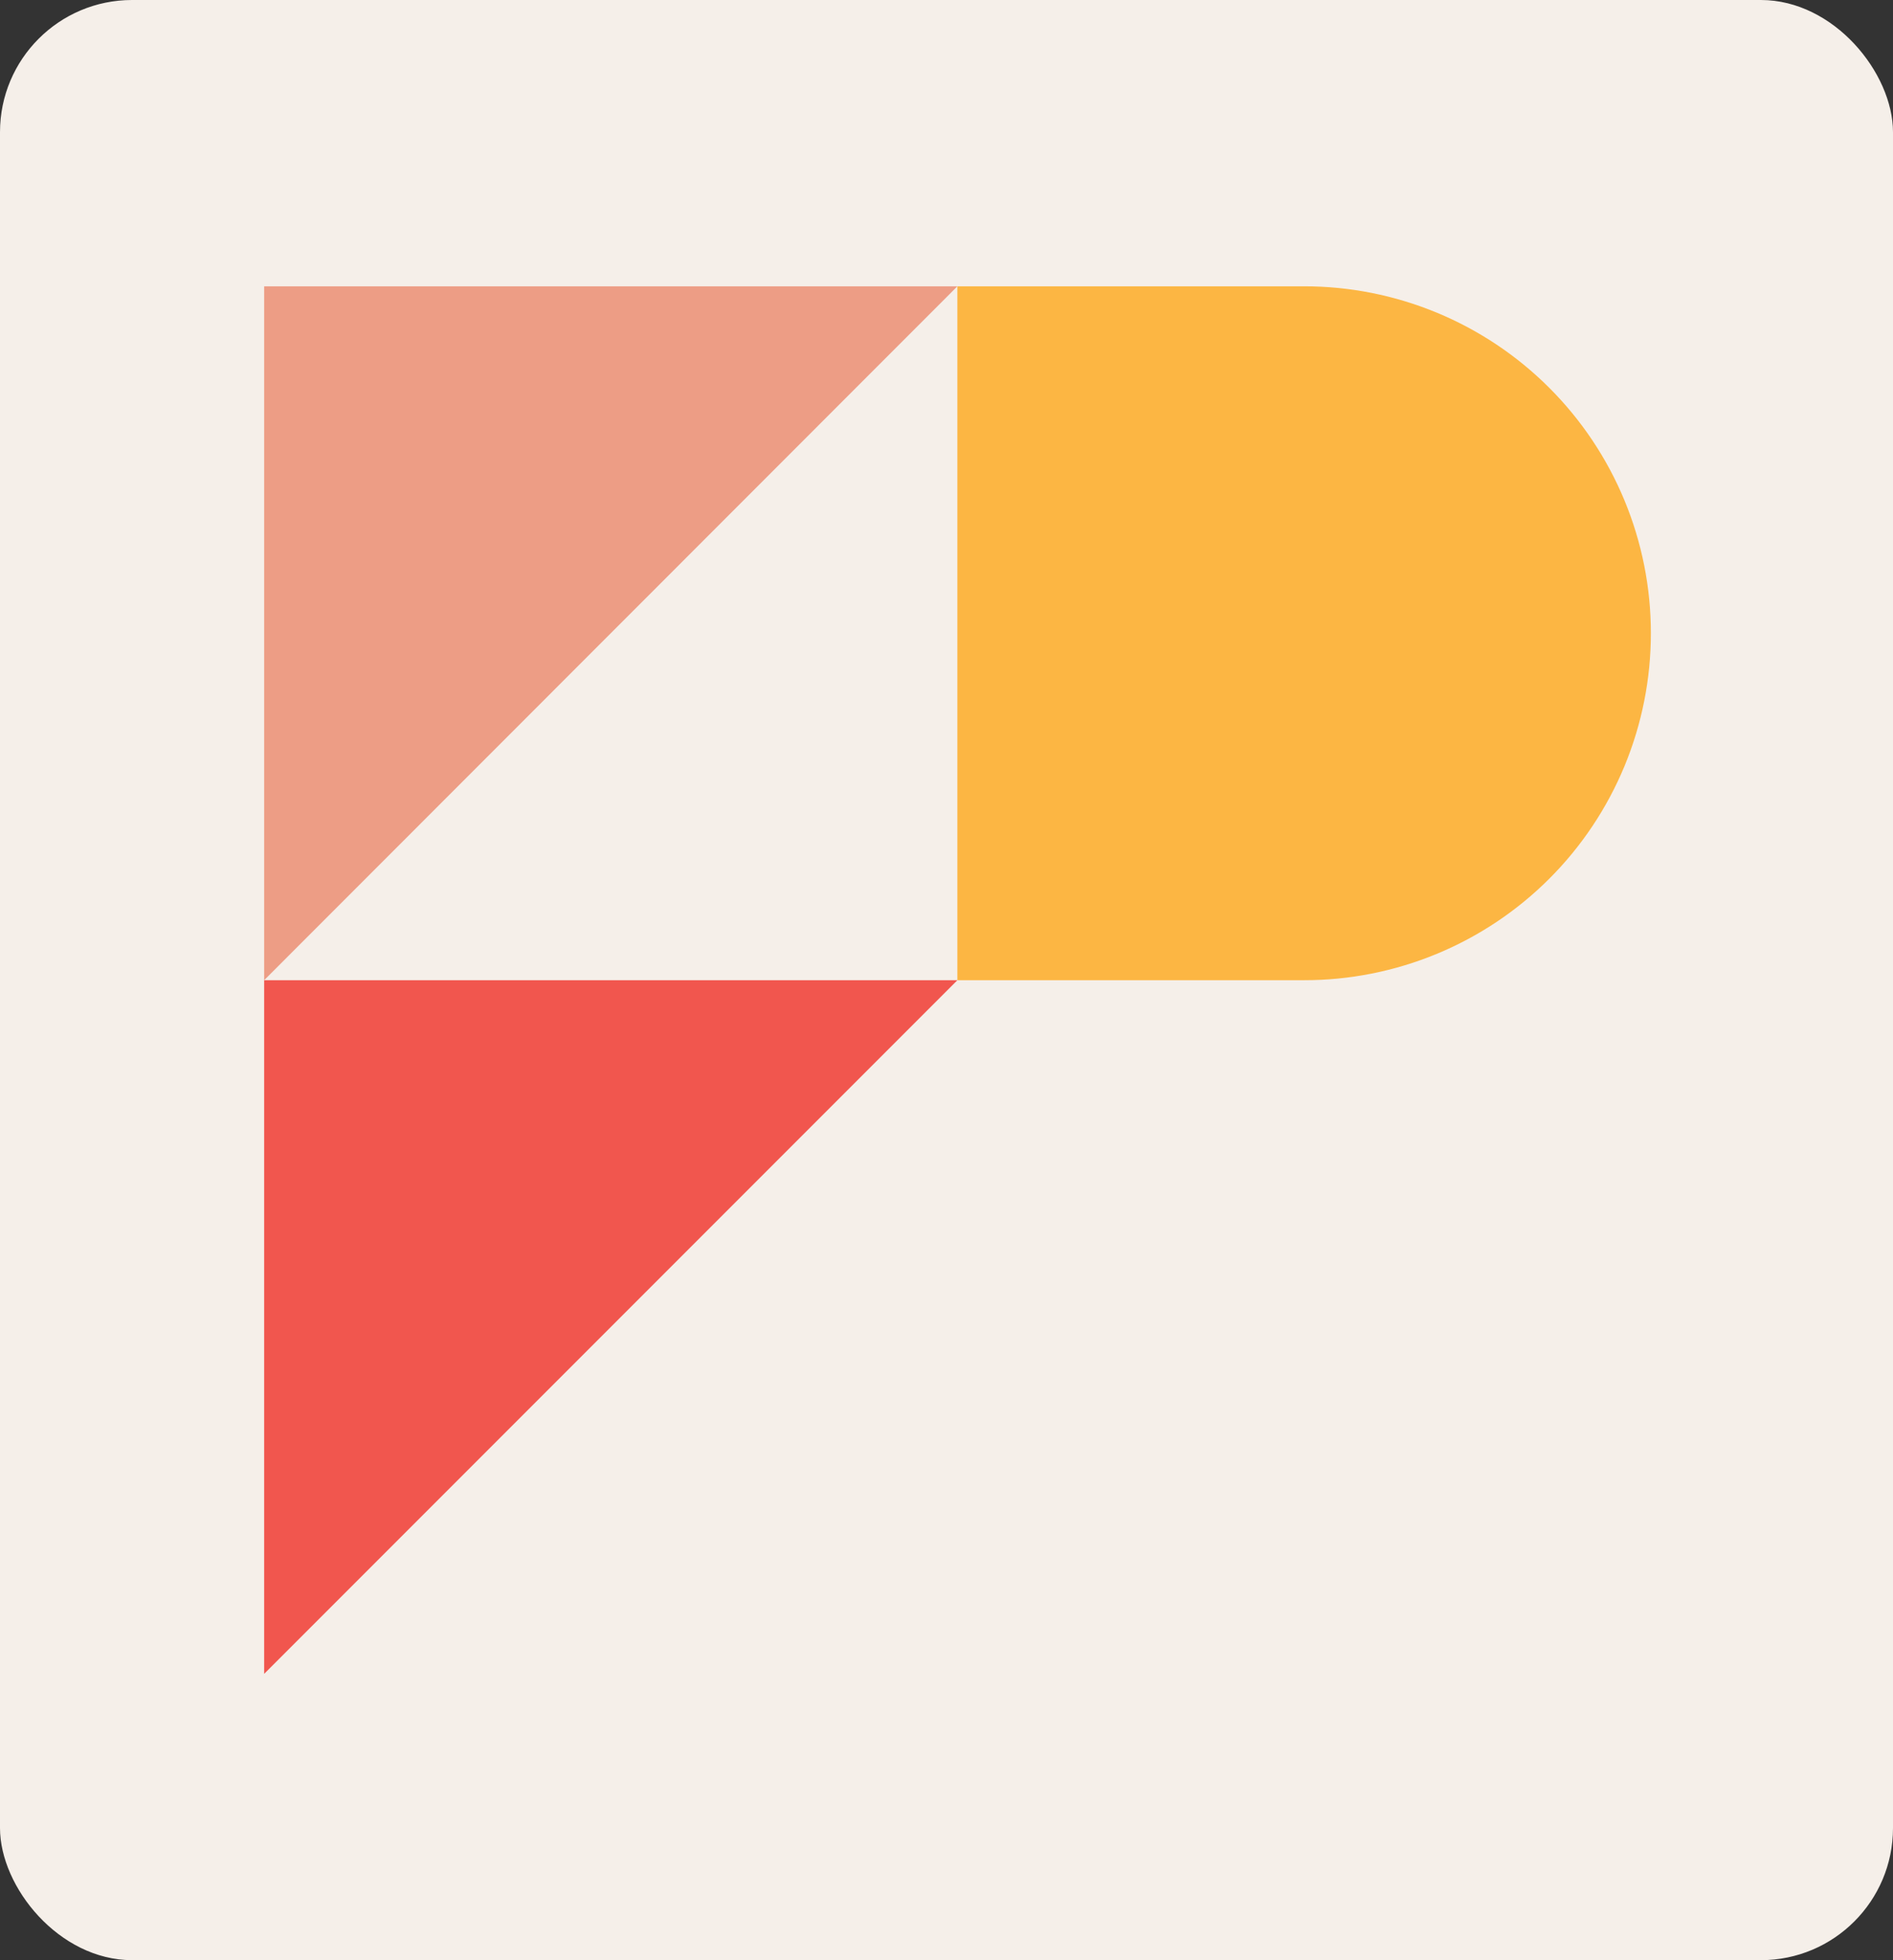
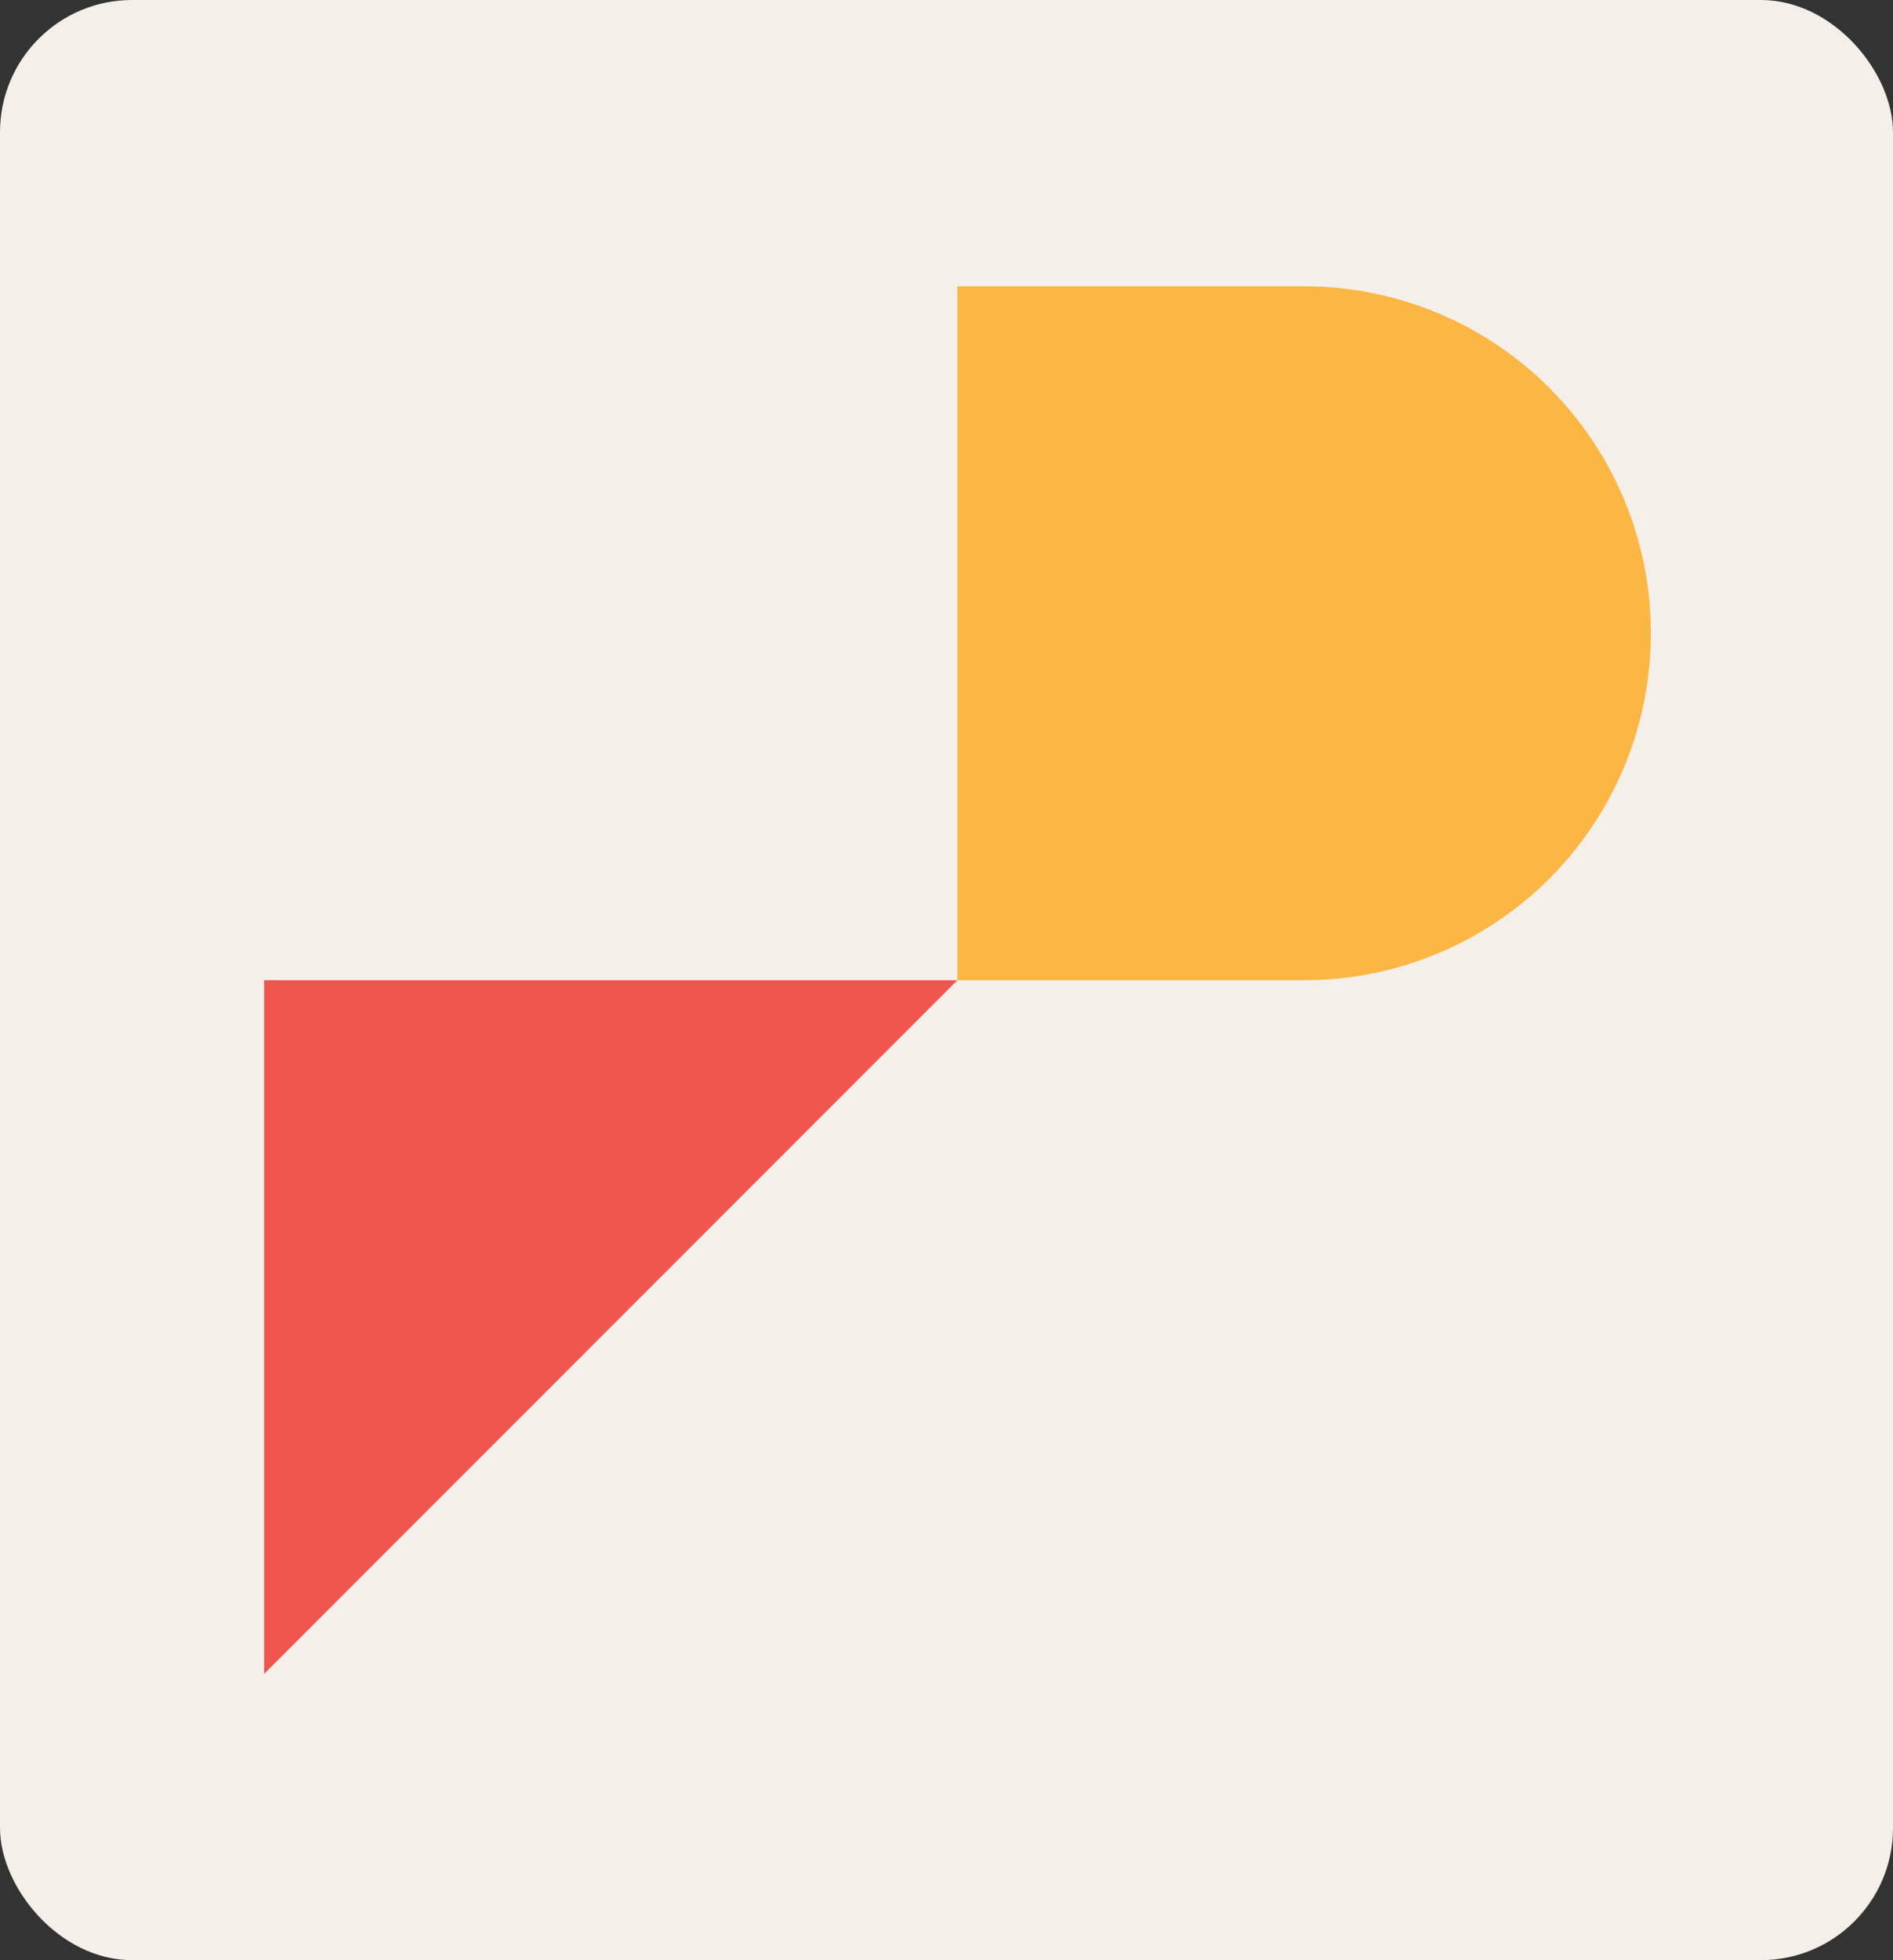
<svg xmlns="http://www.w3.org/2000/svg" width="86" height="89" viewBox="0 0 86 89" fill="none">
  <rect x="0" y="0" width="86" height="89" fill="#333333" stroke="none" />
  <g clip-path="url(#clip0_2349_180)">
    <rect width="86" height="89" rx="6" fill="#F5EFE9" />
-     <path d="M12 44.506V13H43.494L12 44.506Z" fill="#ED9D85" />
    <path d="M12 76.001V44.507H43.494L12 76.001Z" fill="#F1564E" />
    <path d="M43.494 13H59.241C61.31 12.998 63.359 13.405 65.271 14.195C67.183 14.986 68.92 16.145 70.383 17.608C71.847 19.07 73.008 20.807 73.8 22.718C74.592 24.629 75 26.678 75 28.747C75.001 30.817 74.595 32.867 73.804 34.78C73.012 36.692 71.852 38.43 70.388 39.894C68.924 41.358 67.186 42.518 65.273 43.31C63.361 44.101 61.311 44.508 59.241 44.506H43.494V13Z" fill="#FCB643" />
  </g>
  <defs>
    <clipPath id="clip0_2349_180">
      <rect width="86" height="89" fill="white" />
    </clipPath>
  </defs>
</svg>